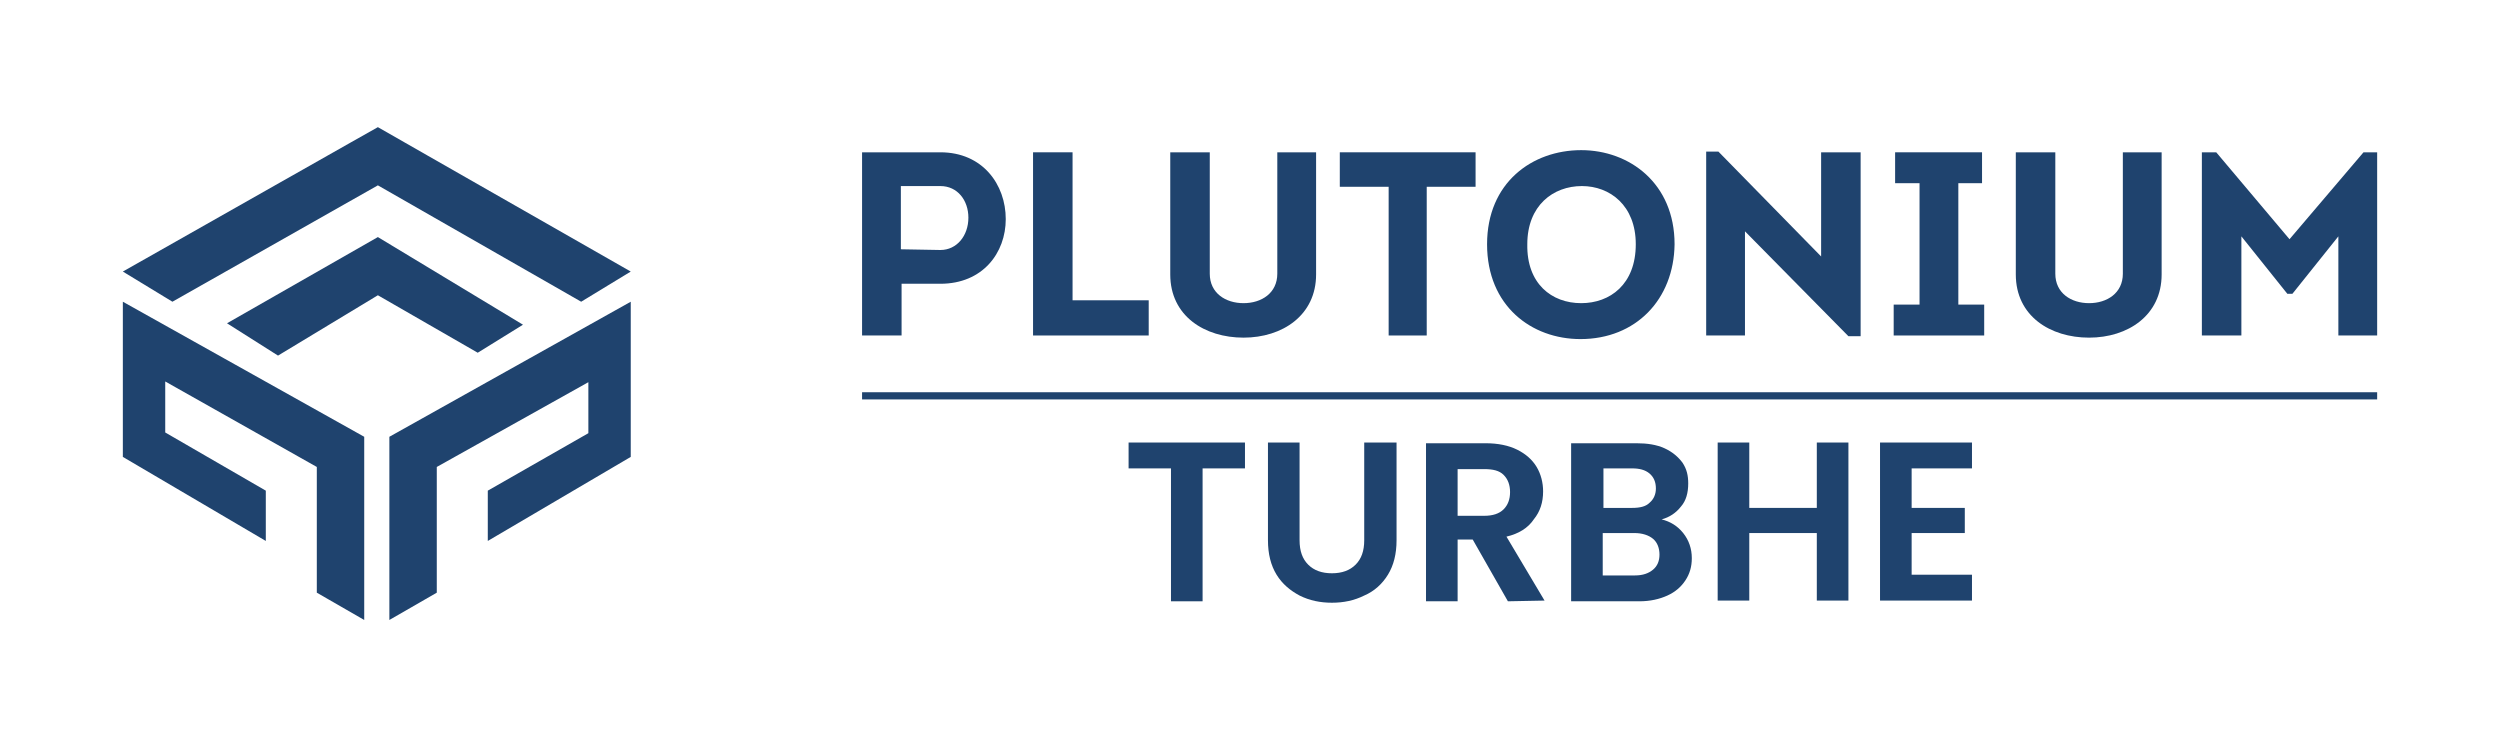
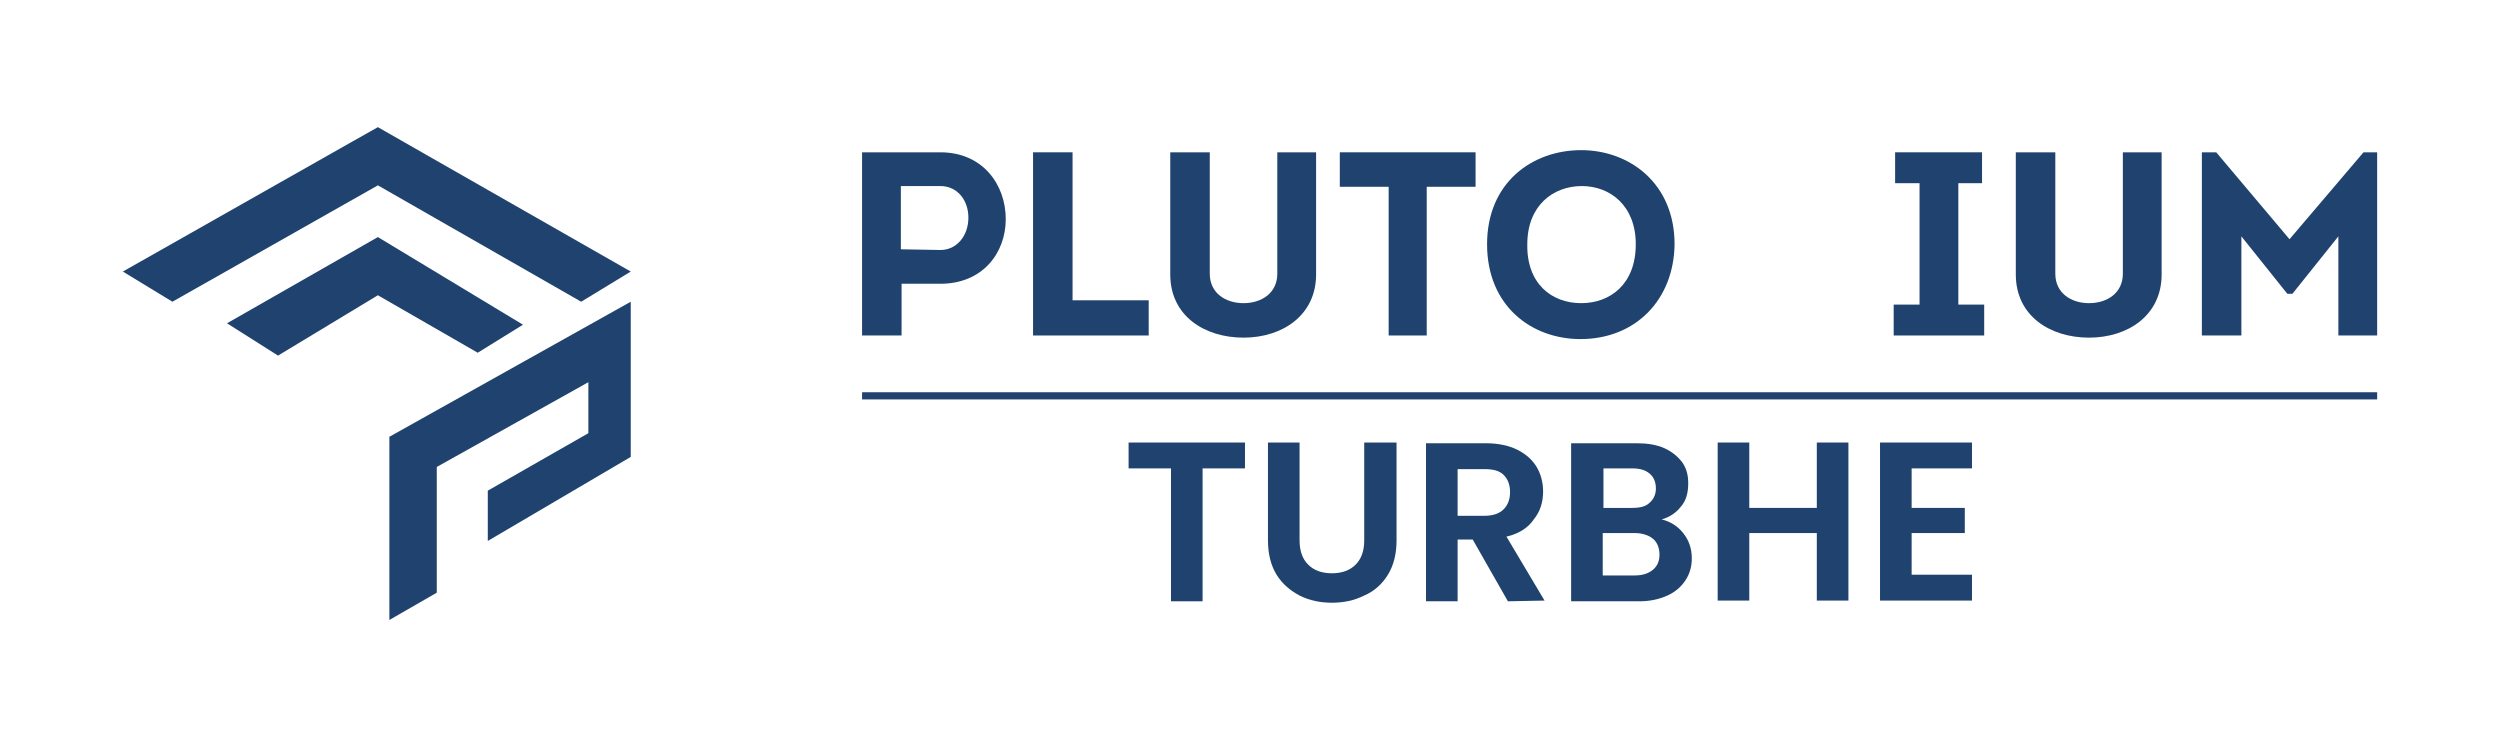
<svg xmlns="http://www.w3.org/2000/svg" version="1.1" id="Layer_1" x="0px" y="0px" viewBox="0 0 348 104" style="enable-background:new 0 0 348 104;" xml:space="preserve">
  <style type="text/css">
	.st0{fill:#1F436E;}
	.st1{fill:none;stroke:#1F436E;stroke-miterlimit:10;}
</style>
  <path class="st0" d="M302.9-164.5l-6.5-11l6.1-7.3h-4.3l-6.5,8v-8h-3.6v18.3h3.6v-5.5l2.4-2.8l4.7,8.3  C298.8-164.5,302.9-164.5,302.9-164.5z M279.9-177.2c0,1.4-1,2.4-2.6,2.4h-3.4v-4.8h3.4C278.9-179.6,279.9-178.6,279.9-177.2z   M284.2-164.5l-4.1-7.9c1.8-0.6,3.3-2.2,3.3-4.8c0-3.1-2.2-5.6-5.9-5.6h-7.2v18.3h3.6v-7.3h2.6l3.6,7.3  C280.1-164.5,284.2-164.5,284.2-164.5z M261.5-170.7H257l2.3-6.7L261.5-170.7z M267.2-164.5l-6.7-18.3h-2.8l-6.6,18.3h3.7l1.1-3.2  h6.5l1.1,3.2H267.2z M246.9-177.1c0,1.5-1,2.5-2.6,2.5H241v-5h3.3C245.9-179.6,246.9-178.5,246.9-177.1z M250.5-177.1  c0-3.1-2.3-5.7-6-5.7h-7.1v18.3h3.6v-6.9h3.5C248.3-171.3,250.5-173.9,250.5-177.1z M226.6-169.9c0-1.6-0.4-3-1.4-3.9  c-0.8-0.7-1.8-1.2-3.5-1.4l-2.2-0.3c-0.7-0.1-1.3-0.4-1.7-0.7c-0.4-0.4-0.5-0.8-0.5-1.3c0-1.3,0.9-2.3,2.8-2.3  c1.2,0,2.6,0.2,3.8,1.3l2.3-2.2c-1.6-1.5-3.4-2.1-5.9-2.1c-4,0-6.4,2.3-6.4,5.6c0,1.5,0.4,2.7,1.3,3.6c0.8,0.8,2,1.3,3.5,1.5  l2.2,0.3c0.8,0.1,1.3,0.3,1.6,0.6c0.4,0.4,0.6,0.9,0.6,1.5c0,1.5-1.1,2.3-3.2,2.3c-1.7,0-3.3-0.4-4.4-1.5l-2.3,2.3  c1.8,1.8,3.9,2.4,6.7,2.4C223.8-164.3,226.6-166.3,226.6-169.9z M210.8-169.9c0-1.6-0.4-3-1.4-3.9c-0.8-0.7-1.8-1.2-3.5-1.4  l-2.2-0.3c-0.7-0.1-1.3-0.4-1.7-0.7c-0.4-0.4-0.5-0.8-0.5-1.3c0-1.3,0.9-2.3,2.8-2.3c1.2,0,2.6,0.2,3.8,1.3l2.3-2.2  c-1.6-1.5-3.4-2.1-5.9-2.1c-4,0-6.4,2.3-6.4,5.6c0,1.5,0.4,2.7,1.3,3.6c0.8,0.8,2,1.3,3.5,1.5l2.2,0.3c0.8,0.1,1.3,0.3,1.6,0.6  c0.4,0.4,0.6,0.9,0.6,1.5c0,1.5-1.1,2.3-3.2,2.3c-1.7,0-3.3-0.4-4.4-1.5l-2.3,2.3c1.8,1.8,3.9,2.4,6.7,2.4  C207.8-164.3,210.8-166.3,210.8-169.9z M194.6-164.5v-3.1h-8.5v-4.4h7.2v-3.2h-7.2v-4.4h8.5v-3.2h-12.1v18.3  C182.5-164.5,194.6-164.5,194.6-164.5z M177.4-164.5v-18.3h-3.6v11.2l-7.2-11.2h-3.2v18.3h3.6v-11.2l7.2,11.2  C174.2-164.5,177.4-164.5,177.4-164.5z M158.3-164.5v-18.3h-3.6v18.3C154.7-164.5,158.3-164.5,158.3-164.5z M150.6-169.9  c0-1.6-0.4-3-1.4-3.9c-0.8-0.7-1.8-1.2-3.5-1.4l-2.2-0.3c-0.7-0.1-1.3-0.4-1.7-0.7c-0.4-0.4-0.5-0.8-0.5-1.3c0-1.3,0.9-2.3,2.8-2.3  c1.2,0,2.6,0.2,3.8,1.3l2.3-2.2c-1.6-1.5-3.4-2.1-5.9-2.1c-4,0-6.4,2.3-6.4,5.6c0,1.5,0.4,2.7,1.3,3.6c0.8,0.8,2,1.3,3.5,1.5  l2.2,0.3c0.8,0.1,1.3,0.3,1.6,0.6c0.4,0.4,0.6,0.9,0.6,1.5c0,1.5-1.1,2.3-3.2,2.3c-1.7,0-3.3-0.4-4.4-1.5l-2.3,2.3  c1.8,1.8,3.9,2.4,6.7,2.4C147.6-164.3,150.6-166.3,150.6-169.9z M133.9-170.7v-12h-3.5v11.9c0,2.1-1.3,3.4-3.2,3.4  c-1.9,0-3.2-1.3-3.2-3.4v-11.9h-3.6v12c0,3.9,3,6.4,6.7,6.4C130.9-164.3,133.9-166.9,133.9-170.7z M112.4-177.5  c0,1.3-0.8,2.1-2.4,2.1h-3.5v-4.2h3.5C111.6-179.6,112.4-178.7,112.4-177.5z M112.7-169.9c0,1.2-0.8,2.3-2.4,2.3h-3.7v-4.5h3.7  C111.9-172.1,112.7-171.1,112.7-169.9z M116.2-169.7c0-2.4-1.4-3.6-2.5-4.1c0.9-0.4,2.3-1.7,2.3-3.8c0-3.1-2.1-5.1-5.7-5.1h-7.4  v18.3h7.7C113.9-164.5,116.2-166.3,116.2-169.7z" />
  <g>
    <g>
-       <polygon class="st0" points="17.1,49.9 17.1,56.9 17.1,63.6 37,75.3 37,75.2 37,68.3 23,60.2 23,53.1 44.1,65 44.1,72.5 44.1,79     44.1,79.5 44.1,79.6 44.1,82.5 50.7,86.3 50.7,78.8 50.7,83.5 50.7,83.4 50.7,79.8 50.7,76.3 50.7,68.6 50.7,60.8 17.1,42   " />
      <polygon class="st0" points="87.8,49.9 87.8,56.9 87.8,63.6 67.9,75.3 67.9,75.2 67.9,68.3 81.9,60.3 81.9,53.2 60.8,65     60.8,72.5 60.8,79 60.8,79.5 60.8,79.6 60.8,82.5 54.2,86.3 54.2,78.8 54.2,83.5 54.2,83.4 54.2,79.8 54.2,76.3 54.2,68.6     54.2,60.8 87.8,42   " />
      <polygon class="st0" points="87.8,37.8 59.6,21.7 59.6,21.7 52.6,17.7 48.7,19.9 48.7,19.9 17.1,37.8 24,42 52.6,25.8 80.9,42       " />
      <polygon class="st0" points="72.8,45.2 52.6,33 31.6,45 38.7,49.5 52.6,41.1 66.5,49.1   " />
    </g>
    <g>
      <g>
        <path class="st0" d="M120,46.7V21.2c3.6,0,7.2,0,10.9,0c5.9,0,9.1,4.5,9.1,9.3c0,4.7-3.2,9-9.1,9h-5.4v7.2H120z M130.9,34.8     c2.3,0,3.9-2,3.9-4.5c0-2.4-1.5-4.4-3.9-4.4c-1.9,0-3.7,0-5.5,0v8.8L130.9,34.8L130.9,34.8z" />
        <polygon class="st0" points="149.3,41.8 159.9,41.8 159.9,46.7 143.8,46.7 143.8,21.2 149.3,21.2    " />
        <path class="st0" d="M162.9,38.2v-17h5.5v16.9c0,2.7,2.2,4.1,4.7,4.1s4.7-1.4,4.7-4.1V21.2h5.4v17c0,5.7-4.7,8.8-10.1,8.8     C167.7,47,162.9,44,162.9,38.2" />
        <polygon class="st0" points="186.5,26 186.5,21.2 205.4,21.2 205.4,26 198.6,26 198.6,46.7 193.3,46.7 193.3,26    " />
        <path class="st0" d="M220,47.2c-6.8,0-13-4.6-13-13.2s6.3-13.1,13.1-13.1c6.7,0,13,4.6,13,13.1C233,41.7,227.7,47.2,220,47.2      M220.1,42.2c4,0,7.6-2.6,7.6-8.2c0-5.4-3.6-8.1-7.5-8.1c-4,0-7.6,2.7-7.6,8.1C212.5,39.5,216,42.2,220.1,42.2z" />
-         <polygon class="st0" points="242.9,32.2 242.9,46.7 237.5,46.7 237.5,21.1 239.2,21.1 253.5,35.7 253.5,21.2 259,21.2 259,46.8      257.3,46.8    " />
        <polygon class="st0" points="276.2,42.4 276.2,46.7 263.6,46.7 263.6,42.4 267.2,42.4 267.2,25.5 263.8,25.5 263.8,21.2      275.9,21.2 275.9,25.5 272.6,25.5 272.6,42.4    " />
        <path class="st0" d="M280.6,38.2v-17h5.5v16.9c0,2.7,2.2,4.1,4.7,4.1s4.7-1.4,4.7-4.1V21.2h5.4v17c0,5.7-4.7,8.8-10.1,8.8     C285.4,47,280.6,44,280.6,38.2" />
        <polygon class="st0" points="329,21.2 330.9,21.2 330.9,46.7 325.5,46.7 325.5,32.9 319.1,40.9 318.4,40.9 312,32.9 312,46.7      306.5,46.7 306.5,21.2 308.5,21.2 318.7,33.3    " />
      </g>
      <line class="st1" x1="120" y1="55.1" x2="330.9" y2="55.1" />
      <g>
        <path class="st0" d="M173.3,61.6v3.6h-5.9v18.5H163V65.2h-5.9v-3.6H173.3z" />
        <path class="st0" d="M180.9,61.6v13.6c0,1.5,0.4,2.6,1.2,3.4s1.9,1.2,3.3,1.2c1.4,0,2.5-0.4,3.3-1.2c0.8-0.8,1.2-1.9,1.2-3.4     V61.6h4.5v13.6c0,1.9-0.4,3.5-1.2,4.8s-1.9,2.3-3.3,2.9c-1.4,0.7-2.9,1-4.5,1s-3.1-0.3-4.5-1c-1.3-0.7-2.4-1.6-3.2-2.9     s-1.2-2.9-1.2-4.8V61.6H180.9z" />
        <path class="st0" d="M209.9,83.7l-4.9-8.6h-2.1v8.6h-4.4v-22h8.3c1.7,0,3.2,0.3,4.4,0.9s2.1,1.4,2.7,2.4c0.6,1,0.9,2.2,0.9,3.4     c0,1.5-0.4,2.8-1.3,3.9c-0.8,1.2-2.1,2-3.8,2.4l5.3,8.9L209.9,83.7L209.9,83.7z M202.9,71.8h3.7c1.2,0,2.1-0.3,2.7-0.9     s0.9-1.4,0.9-2.4s-0.3-1.8-0.9-2.4c-0.6-0.6-1.5-0.8-2.7-0.8h-3.7V71.8z" />
        <path class="st0" d="M234.3,74.2c0.8,1,1.2,2.2,1.2,3.5c0,1.2-0.3,2.2-0.9,3.1c-0.6,0.9-1.4,1.6-2.5,2.1s-2.4,0.8-3.9,0.8h-9.5     v-22h9.1c1.5,0,2.8,0.2,3.9,0.7c1.1,0.5,1.9,1.2,2.5,2c0.6,0.9,0.8,1.8,0.8,2.9c0,1.3-0.3,2.4-1,3.2c-0.7,0.9-1.6,1.5-2.7,1.8     C232.5,72.6,233.5,73.2,234.3,74.2z M223.2,70.7h4c1.1,0,1.9-0.2,2.4-0.7c0.6-0.5,0.9-1.2,0.9-2c0-0.9-0.3-1.6-0.9-2.1     c-0.6-0.5-1.4-0.7-2.4-0.7h-4V70.7z M230.1,79.3c0.6-0.5,0.9-1.2,0.9-2.1s-0.3-1.7-0.9-2.2c-0.6-0.5-1.5-0.8-2.6-0.8h-4.4v5.9     h4.5C228.7,80.1,229.5,79.8,230.1,79.3z" />
        <path class="st0" d="M257.3,61.6v22h-4.4v-9.4h-9.4v9.4h-4.4v-22h4.4v9.1h9.4v-9.1H257.3z" />
        <path class="st0" d="M266.1,65.2v5.5h7.4v3.5h-7.4V80h8.4v3.6h-12.8v-22h12.8v3.6H266.1z" />
      </g>
    </g>
  </g>
</svg>